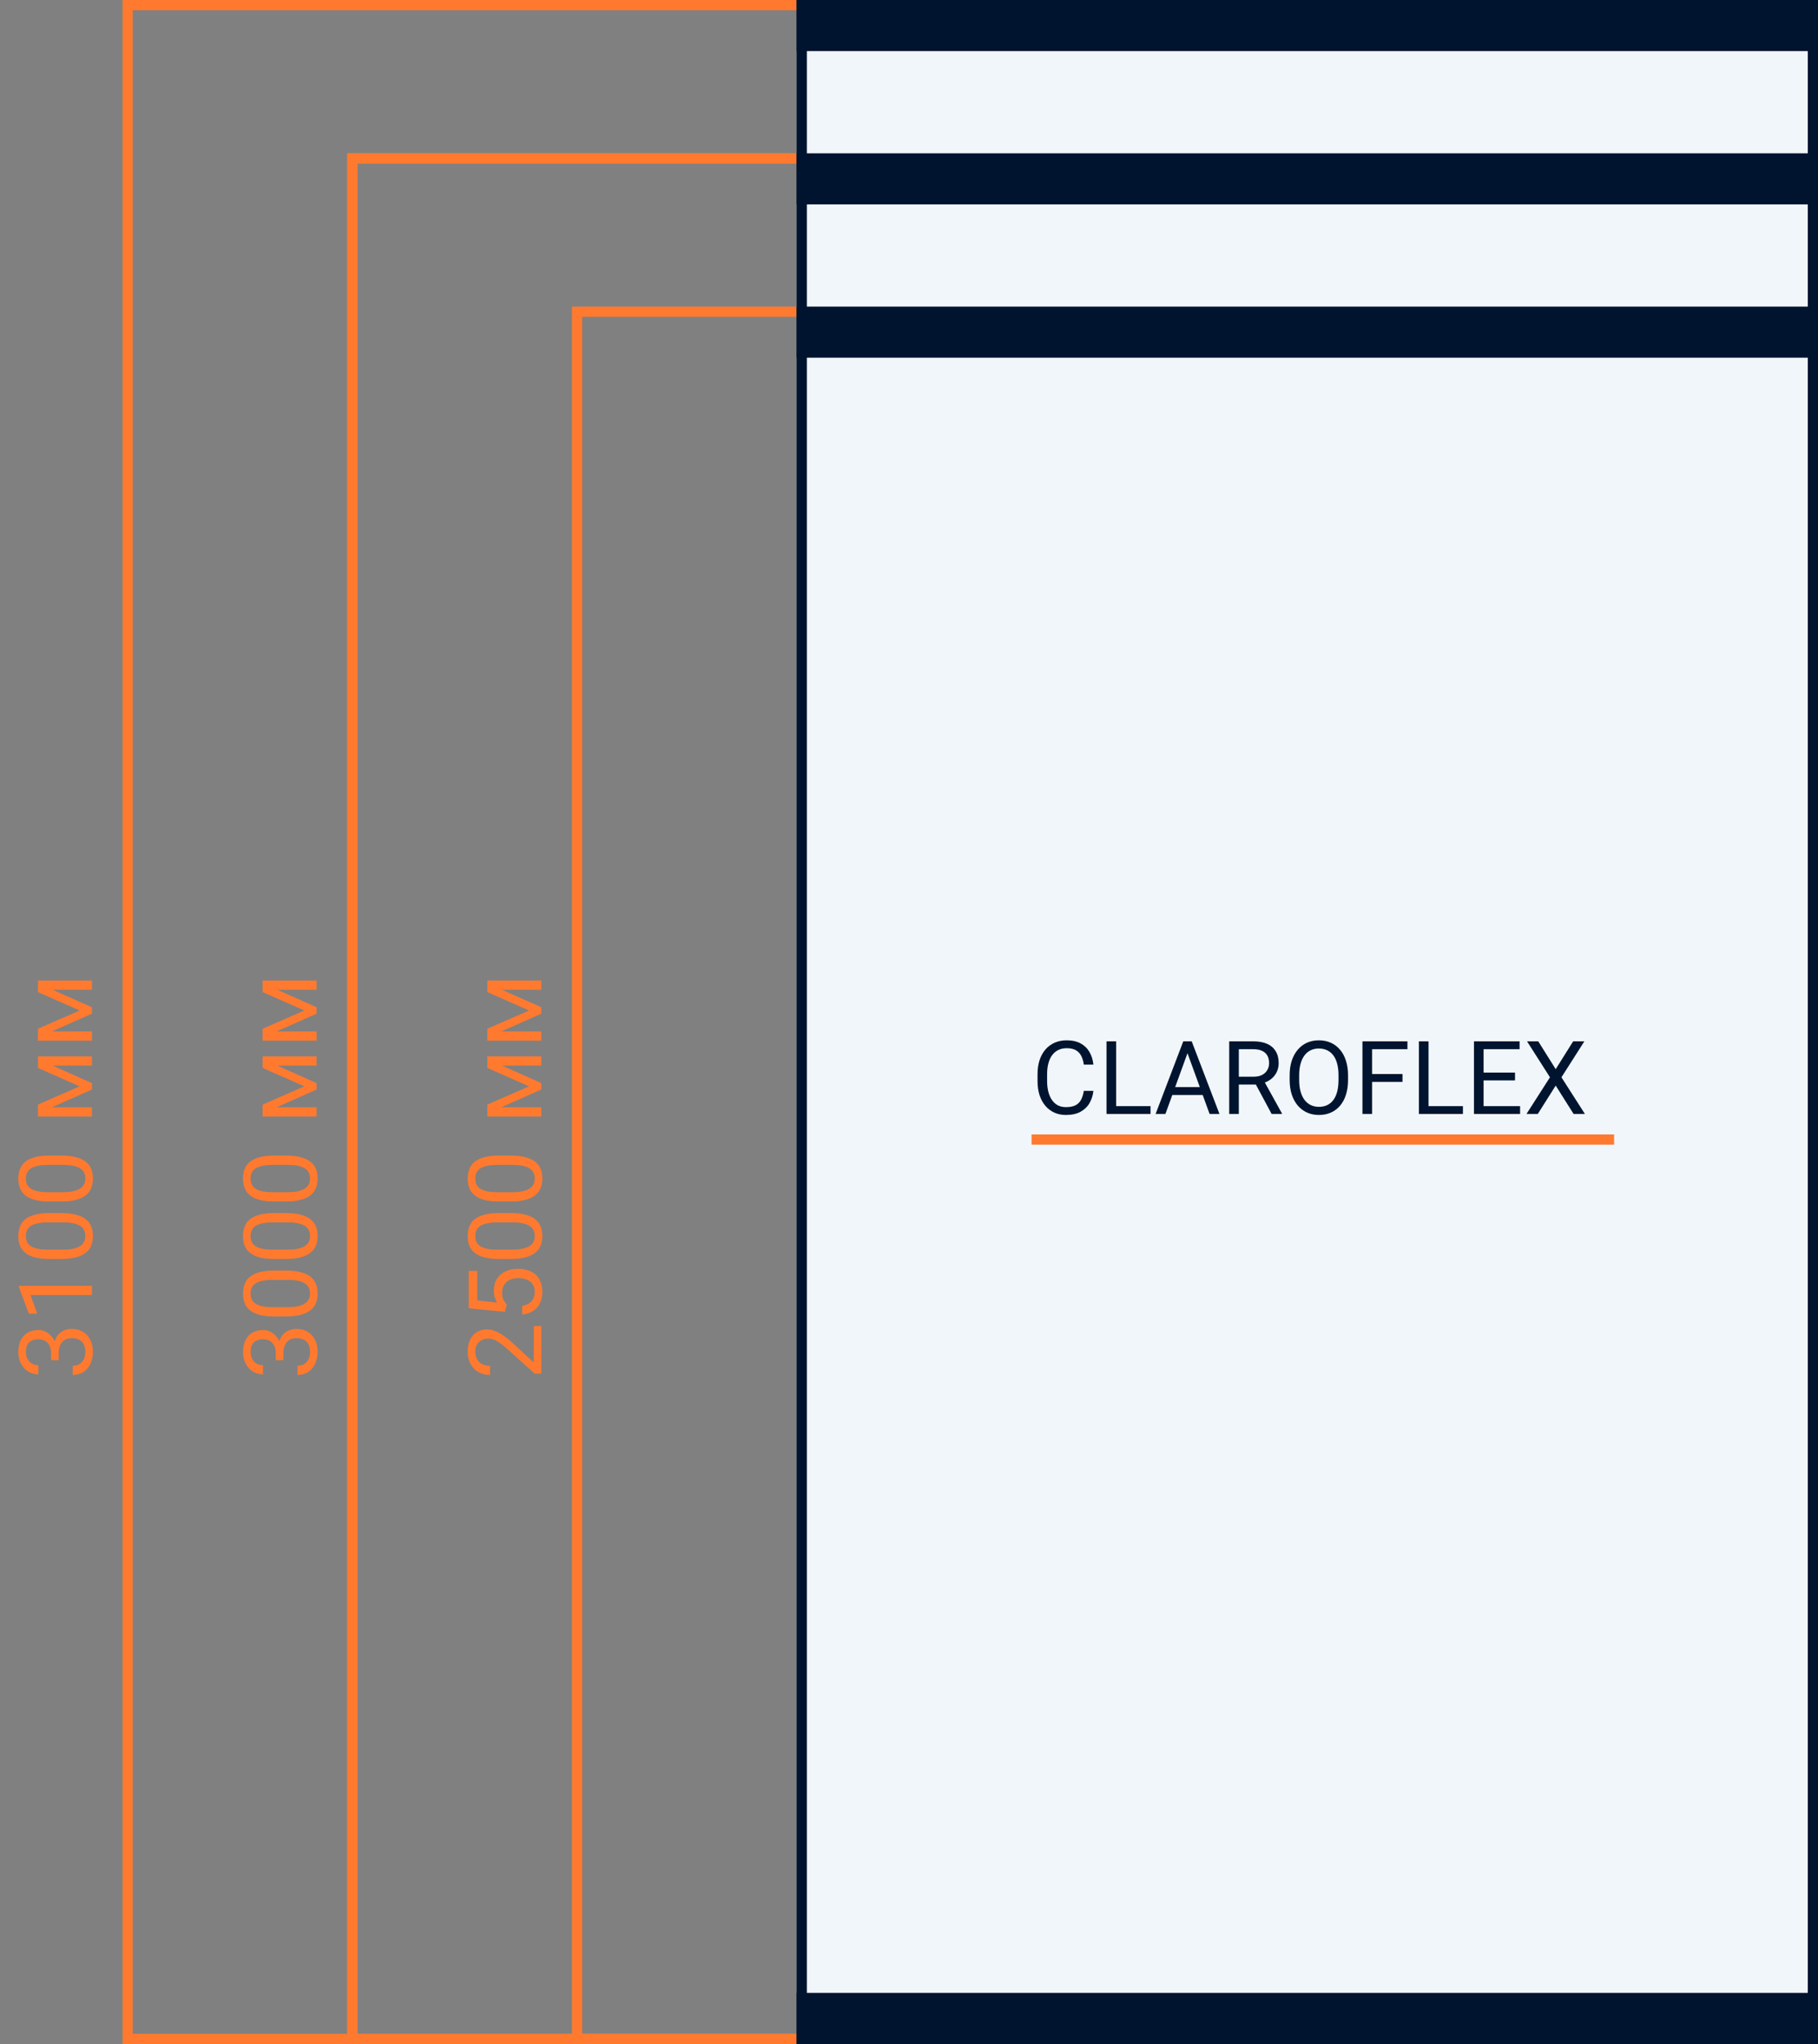
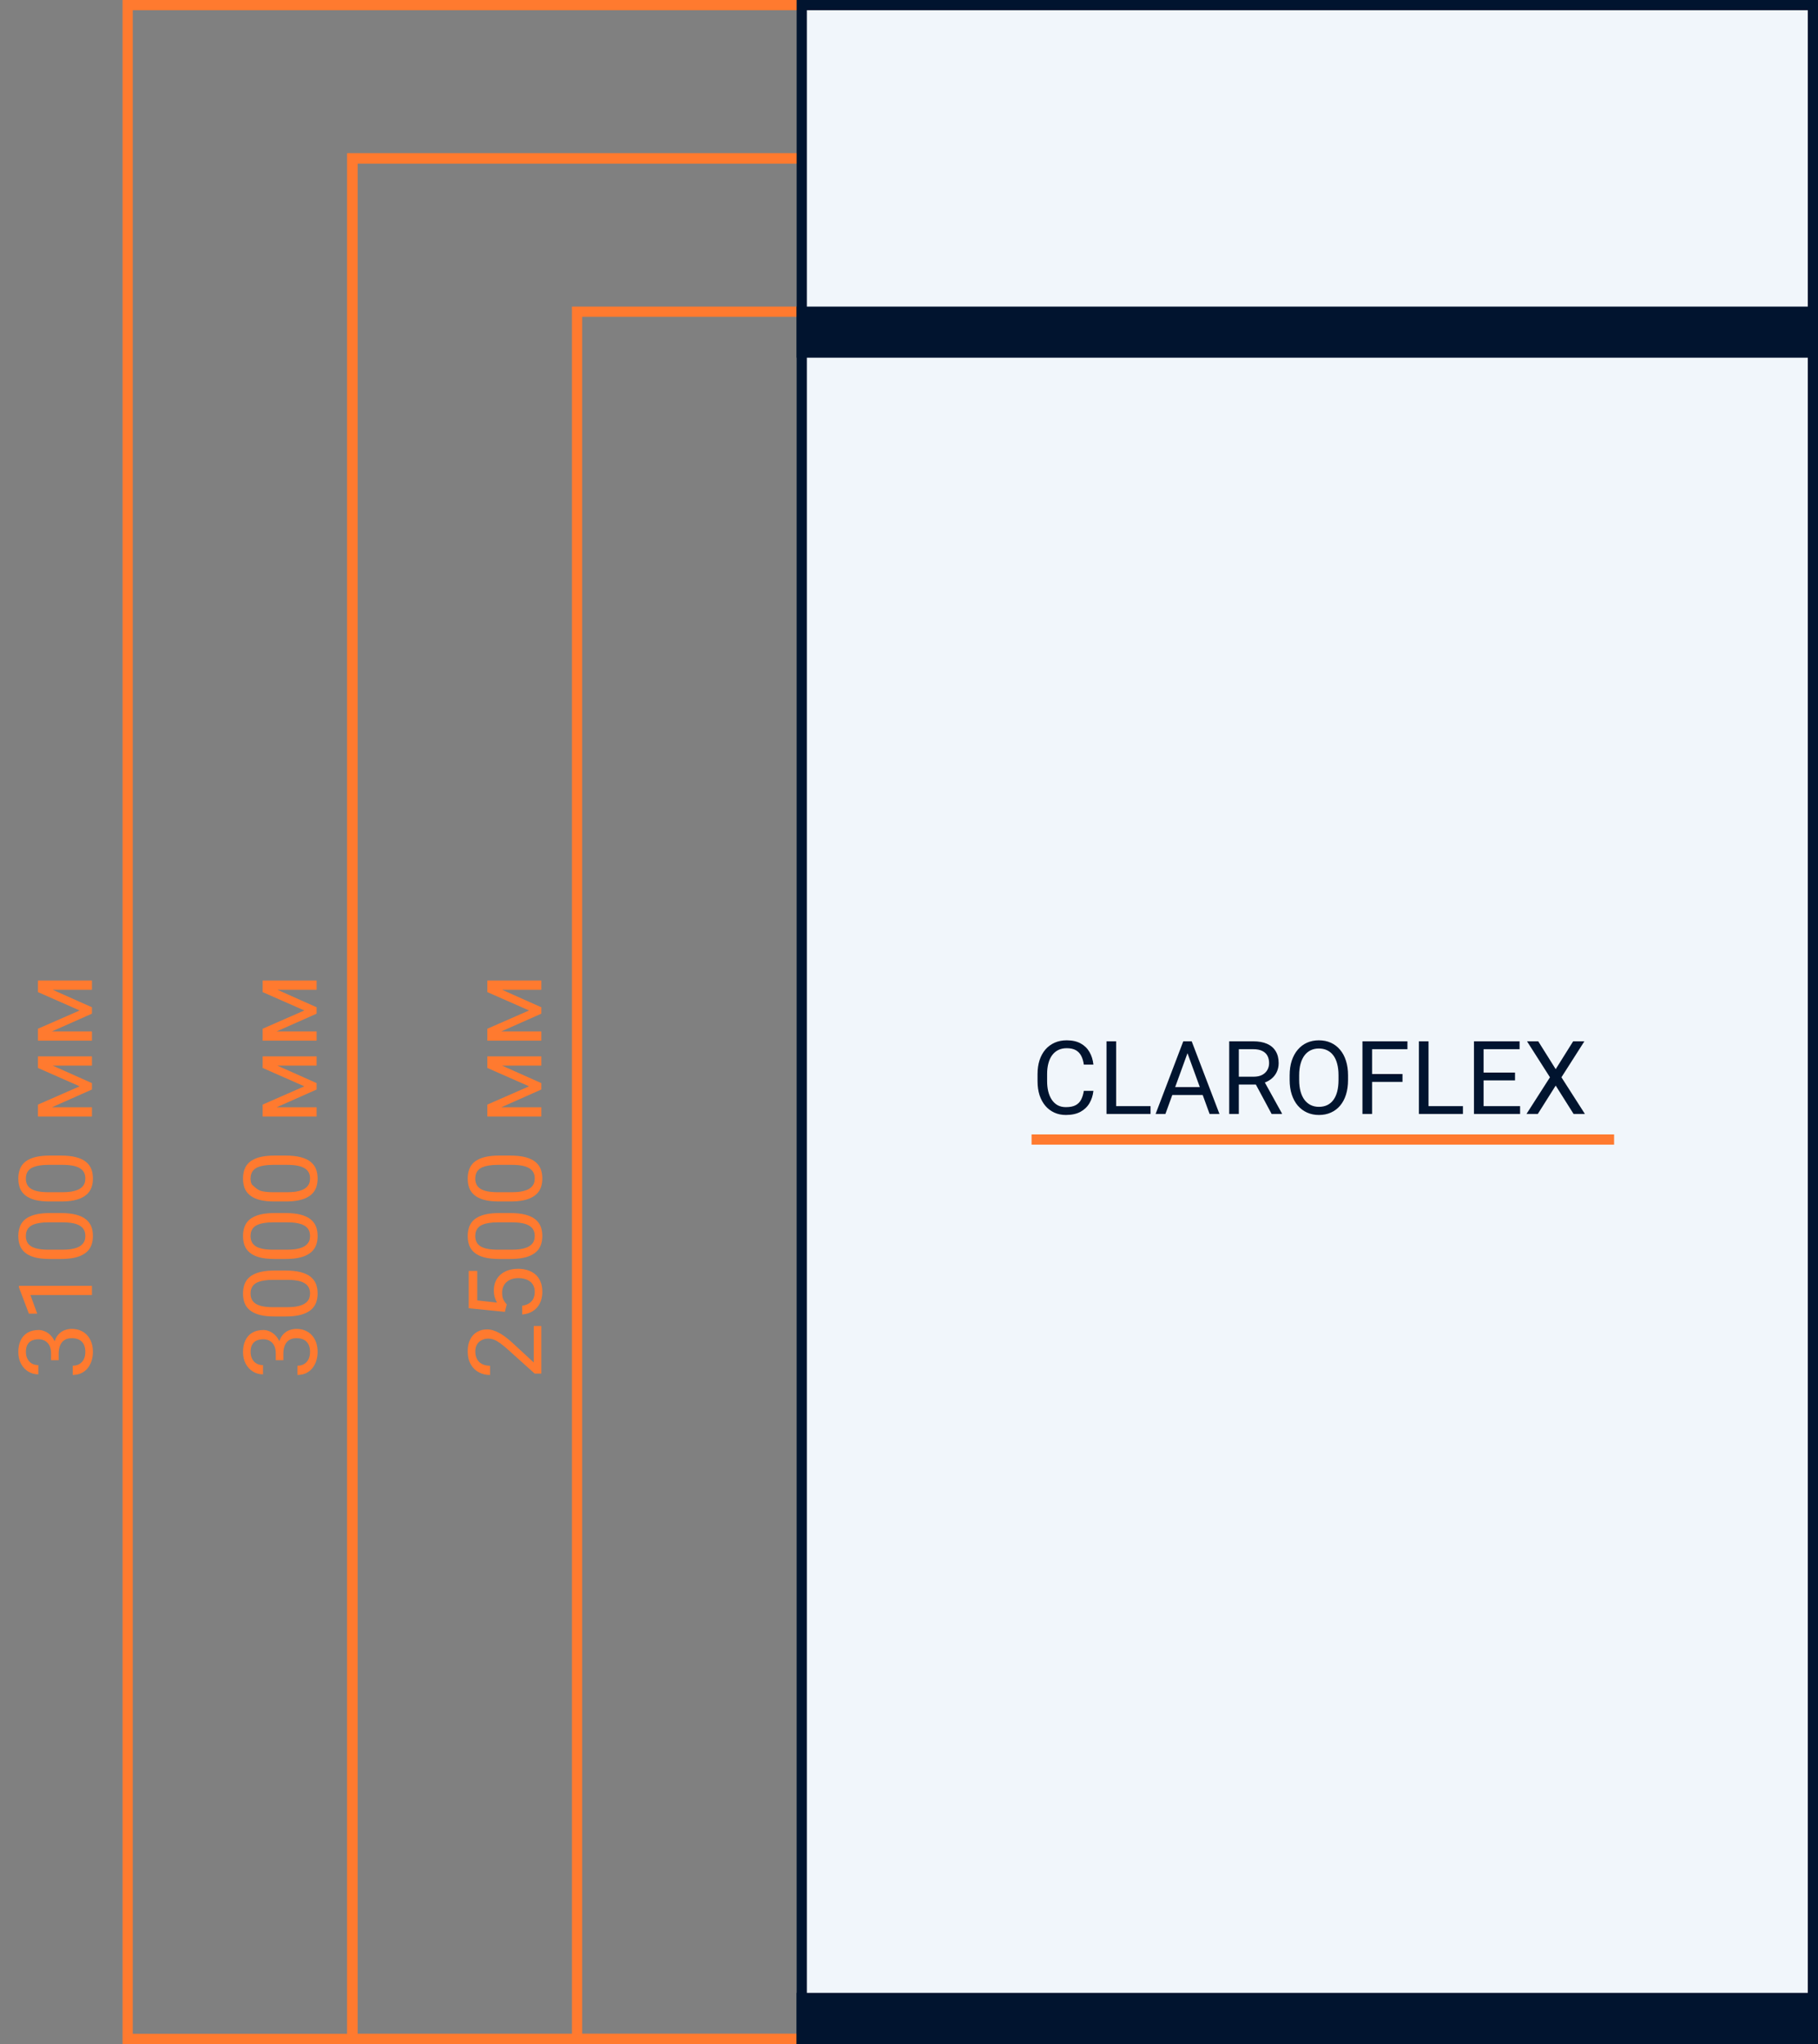
<svg xmlns="http://www.w3.org/2000/svg" width="178" height="200" viewBox="0 0 178 200" fill="none">
  <rect x="0" y="0" width="178" height="200" fill="#808080" stroke="none" />
  <rect x="56.5" y="30.5" width="99" height="169" stroke="#FF7A2F" />
  <rect x="34.5" y="15.5" width="99" height="184" stroke="#FF7A2F" />
  <rect x="34.5" y="15.5" width="99" height="184" stroke="#FF7A2F" />
  <rect x="12.5" y="0.5" width="99" height="199" stroke="#FF7A2F" />
  <rect x="78.5" y="0.5" width="99" height="199" fill="#F1F6FB" stroke="#01142F" />
  <rect x="78" y="195" width="100" height="5" fill="#01142F" />
-   <rect x="78" width="100" height="5" fill="#01142F" />
-   <rect x="78" y="15" width="100" height="5" fill="#01142F" />
  <rect x="78" y="30" width="100" height="5" fill="#01142F" />
  <path d="M5.001 133.091V132.446C5.001 132.131 4.949 131.87 4.845 131.665C4.737 131.457 4.592 131.302 4.41 131.201C4.225 131.097 4.016 131.045 3.785 131.045C3.512 131.045 3.282 131.09 3.097 131.182C2.911 131.273 2.771 131.41 2.677 131.592C2.582 131.774 2.535 132.005 2.535 132.285C2.535 132.539 2.586 132.764 2.687 132.959C2.784 133.151 2.924 133.302 3.106 133.413C3.289 133.521 3.504 133.574 3.751 133.574V134.478C3.39 134.478 3.061 134.386 2.765 134.204C2.468 134.022 2.232 133.766 2.057 133.438C1.881 133.105 1.793 132.721 1.793 132.285C1.793 131.855 1.869 131.479 2.022 131.157C2.172 130.835 2.397 130.584 2.696 130.405C2.993 130.226 3.362 130.137 3.805 130.137C3.984 130.137 4.176 130.179 4.381 130.264C4.583 130.345 4.771 130.474 4.947 130.649C5.123 130.822 5.268 131.047 5.382 131.323C5.493 131.6 5.548 131.932 5.548 132.319V133.091H5.001ZM5.743 133.091H5.201V132.319C5.201 131.867 5.255 131.493 5.362 131.196C5.47 130.9 5.613 130.667 5.792 130.498C5.971 130.326 6.168 130.205 6.383 130.137C6.594 130.065 6.806 130.029 7.018 130.029C7.35 130.029 7.644 130.086 7.901 130.2C8.159 130.311 8.377 130.469 8.556 130.674C8.735 130.876 8.87 131.113 8.961 131.387C9.052 131.66 9.098 131.958 9.098 132.28C9.098 132.59 9.054 132.881 8.966 133.154C8.878 133.424 8.751 133.664 8.585 133.872C8.416 134.08 8.209 134.243 7.965 134.36C7.717 134.478 7.436 134.536 7.12 134.536V133.633C7.368 133.633 7.584 133.579 7.77 133.472C7.955 133.361 8.1 133.205 8.204 133.003C8.305 132.798 8.355 132.557 8.355 132.28C8.355 132.004 8.308 131.766 8.214 131.567C8.116 131.366 7.97 131.211 7.774 131.104C7.579 130.993 7.333 130.938 7.037 130.938C6.741 130.938 6.498 130.999 6.31 131.123C6.118 131.247 5.976 131.423 5.885 131.65C5.79 131.875 5.743 132.14 5.743 132.446V133.091ZM1.852 125.815H9V126.719H2.979L3.644 128.54H2.828L1.852 125.957L1.852 125.815ZM4.879 118.696H5.963C6.546 118.696 7.037 118.748 7.438 118.853C7.838 118.957 8.16 119.106 8.404 119.302C8.648 119.497 8.826 119.733 8.937 120.01C9.044 120.283 9.098 120.592 9.098 120.938C9.098 121.211 9.063 121.463 8.995 121.694C8.927 121.925 8.818 122.134 8.668 122.319C8.515 122.502 8.316 122.658 8.072 122.788C7.828 122.918 7.532 123.018 7.184 123.086C6.835 123.154 6.428 123.188 5.963 123.188H4.879C4.296 123.188 3.808 123.136 3.414 123.032C3.02 122.925 2.704 122.773 2.467 122.578C2.226 122.383 2.053 122.148 1.949 121.875C1.845 121.598 1.793 121.289 1.793 120.947C1.793 120.671 1.827 120.417 1.896 120.186C1.961 119.951 2.066 119.743 2.213 119.561C2.356 119.378 2.548 119.224 2.789 119.097C3.027 118.966 3.318 118.867 3.663 118.799C4.008 118.73 4.413 118.696 4.879 118.696ZM6.109 119.604H4.728C4.409 119.604 4.129 119.624 3.888 119.663C3.644 119.699 3.435 119.753 3.263 119.824C3.09 119.896 2.95 119.987 2.843 120.098C2.735 120.205 2.657 120.33 2.608 120.474C2.556 120.614 2.53 120.771 2.53 120.947C2.53 121.162 2.571 121.353 2.652 121.519C2.73 121.685 2.856 121.825 3.028 121.938C3.201 122.049 3.427 122.134 3.707 122.192C3.987 122.251 4.327 122.28 4.728 122.28H6.109C6.428 122.28 6.71 122.262 6.954 122.227C7.198 122.188 7.41 122.131 7.589 122.056C7.765 121.981 7.91 121.89 8.023 121.782C8.137 121.675 8.222 121.551 8.277 121.411C8.329 121.268 8.355 121.11 8.355 120.938C8.355 120.716 8.313 120.522 8.229 120.356C8.144 120.19 8.012 120.052 7.833 119.941C7.651 119.827 7.418 119.743 7.135 119.688C6.848 119.632 6.507 119.604 6.109 119.604ZM4.879 113.071H5.963C6.546 113.071 7.037 113.123 7.438 113.228C7.838 113.332 8.16 113.481 8.404 113.677C8.648 113.872 8.826 114.108 8.937 114.385C9.044 114.658 9.098 114.967 9.098 115.312C9.098 115.586 9.063 115.838 8.995 116.069C8.927 116.3 8.818 116.509 8.668 116.694C8.515 116.877 8.316 117.033 8.072 117.163C7.828 117.293 7.532 117.393 7.184 117.461C6.835 117.529 6.428 117.563 5.963 117.563H4.879C4.296 117.563 3.808 117.511 3.414 117.407C3.02 117.3 2.704 117.148 2.467 116.953C2.226 116.758 2.053 116.523 1.949 116.25C1.845 115.973 1.793 115.664 1.793 115.322C1.793 115.046 1.827 114.792 1.896 114.561C1.961 114.326 2.066 114.118 2.213 113.936C2.356 113.753 2.548 113.599 2.789 113.472C3.027 113.341 3.318 113.242 3.663 113.174C4.008 113.105 4.413 113.071 4.879 113.071ZM6.109 113.979H4.728C4.409 113.979 4.129 113.999 3.888 114.038C3.644 114.074 3.435 114.128 3.263 114.199C3.09 114.271 2.95 114.362 2.843 114.473C2.735 114.58 2.657 114.705 2.608 114.849C2.556 114.989 2.53 115.146 2.53 115.322C2.53 115.537 2.571 115.728 2.652 115.894C2.73 116.06 2.856 116.2 3.028 116.313C3.201 116.424 3.427 116.509 3.707 116.567C3.987 116.626 4.327 116.655 4.728 116.655H6.109C6.428 116.655 6.71 116.637 6.954 116.602C7.198 116.562 7.41 116.506 7.589 116.431C7.765 116.356 7.91 116.265 8.023 116.157C8.137 116.05 8.222 115.926 8.277 115.786C8.329 115.643 8.355 115.485 8.355 115.312C8.355 115.091 8.313 114.897 8.229 114.731C8.144 114.565 8.012 114.427 7.833 114.316C7.651 114.202 7.418 114.118 7.135 114.062C6.848 114.007 6.507 113.979 6.109 113.979ZM7.799 106.294L3.717 104.497V103.628L9 105.981V106.606L3.717 108.95V108.081L7.799 106.294ZM3.717 108.345H9V109.248H3.717V108.345ZM9 104.272H3.717V103.364H9V104.272ZM7.799 98.872L3.717 97.075V96.206L9 98.56V99.185L3.717 101.528V100.659L7.799 98.872ZM3.717 100.923H9V101.826H3.717V100.923ZM9 96.851H3.717V95.942H9V96.851Z" fill="#FF7A2F" />
-   <path d="M27.001 133.091V132.446C27.001 132.131 26.949 131.87 26.845 131.665C26.737 131.457 26.592 131.302 26.41 131.201C26.225 131.097 26.016 131.045 25.785 131.045C25.512 131.045 25.282 131.09 25.097 131.182C24.911 131.273 24.771 131.41 24.677 131.592C24.582 131.774 24.535 132.005 24.535 132.285C24.535 132.539 24.586 132.764 24.686 132.959C24.784 133.151 24.924 133.302 25.106 133.413C25.289 133.521 25.504 133.574 25.751 133.574V134.478C25.39 134.478 25.061 134.386 24.765 134.204C24.468 134.022 24.232 133.766 24.057 133.438C23.881 133.105 23.793 132.721 23.793 132.285C23.793 131.855 23.869 131.479 24.023 131.157C24.172 130.835 24.397 130.584 24.696 130.405C24.992 130.226 25.362 130.137 25.805 130.137C25.984 130.137 26.176 130.179 26.381 130.264C26.583 130.345 26.771 130.474 26.947 130.649C27.123 130.822 27.268 131.047 27.382 131.323C27.492 131.6 27.548 131.932 27.548 132.319V133.091H27.001ZM27.743 133.091H27.201V132.319C27.201 131.867 27.255 131.493 27.362 131.196C27.47 130.9 27.613 130.667 27.792 130.498C27.971 130.326 28.168 130.205 28.383 130.137C28.594 130.065 28.806 130.029 29.018 130.029C29.35 130.029 29.644 130.086 29.901 130.2C30.159 130.311 30.377 130.469 30.556 130.674C30.735 130.876 30.87 131.113 30.961 131.387C31.052 131.66 31.098 131.958 31.098 132.28C31.098 132.59 31.054 132.881 30.966 133.154C30.878 133.424 30.751 133.664 30.585 133.872C30.416 134.08 30.209 134.243 29.965 134.36C29.717 134.478 29.436 134.536 29.12 134.536V133.633C29.367 133.633 29.584 133.579 29.77 133.472C29.955 133.361 30.1 133.205 30.204 133.003C30.305 132.798 30.355 132.557 30.355 132.28C30.355 132.004 30.308 131.766 30.214 131.567C30.116 131.366 29.97 131.211 29.774 131.104C29.579 130.993 29.333 130.938 29.037 130.938C28.741 130.938 28.498 130.999 28.31 131.123C28.117 131.247 27.976 131.423 27.885 131.65C27.79 131.875 27.743 132.14 27.743 132.446V133.091ZM26.879 124.321H27.963C28.546 124.321 29.037 124.373 29.438 124.478C29.838 124.582 30.16 124.731 30.404 124.927C30.648 125.122 30.826 125.358 30.936 125.635C31.044 125.908 31.098 126.217 31.098 126.562C31.098 126.836 31.064 127.088 30.995 127.319C30.927 127.55 30.818 127.759 30.668 127.944C30.515 128.127 30.316 128.283 30.072 128.413C29.828 128.543 29.532 128.643 29.184 128.711C28.835 128.779 28.428 128.813 27.963 128.813H26.879C26.296 128.813 25.808 128.761 25.414 128.657C25.02 128.55 24.704 128.398 24.467 128.203C24.226 128.008 24.053 127.773 23.949 127.5C23.845 127.223 23.793 126.914 23.793 126.572C23.793 126.296 23.827 126.042 23.895 125.811C23.961 125.576 24.066 125.368 24.213 125.186C24.356 125.003 24.548 124.849 24.789 124.722C25.027 124.591 25.318 124.492 25.663 124.424C26.008 124.355 26.413 124.321 26.879 124.321ZM28.109 125.229H26.727C26.409 125.229 26.129 125.249 25.888 125.288C25.644 125.324 25.435 125.378 25.263 125.449C25.09 125.521 24.95 125.612 24.843 125.723C24.735 125.83 24.657 125.955 24.608 126.099C24.556 126.239 24.53 126.396 24.53 126.572C24.53 126.787 24.571 126.978 24.652 127.144C24.73 127.31 24.856 127.45 25.028 127.563C25.201 127.674 25.427 127.759 25.707 127.817C25.987 127.876 26.327 127.905 26.727 127.905H28.109C28.428 127.905 28.71 127.887 28.954 127.852C29.198 127.812 29.41 127.756 29.589 127.681C29.765 127.606 29.91 127.515 30.023 127.407C30.137 127.3 30.222 127.176 30.277 127.036C30.329 126.893 30.355 126.735 30.355 126.562C30.355 126.341 30.313 126.147 30.229 125.981C30.144 125.815 30.012 125.677 29.833 125.566C29.651 125.452 29.418 125.368 29.135 125.312C28.848 125.257 28.506 125.229 28.109 125.229ZM26.879 118.696H27.963C28.546 118.696 29.037 118.748 29.438 118.853C29.838 118.957 30.16 119.106 30.404 119.302C30.648 119.497 30.826 119.733 30.936 120.01C31.044 120.283 31.098 120.592 31.098 120.938C31.098 121.211 31.064 121.463 30.995 121.694C30.927 121.925 30.818 122.134 30.668 122.319C30.515 122.502 30.316 122.658 30.072 122.788C29.828 122.918 29.532 123.018 29.184 123.086C28.835 123.154 28.428 123.188 27.963 123.188H26.879C26.296 123.188 25.808 123.136 25.414 123.032C25.02 122.925 24.704 122.773 24.467 122.578C24.226 122.383 24.053 122.148 23.949 121.875C23.845 121.598 23.793 121.289 23.793 120.947C23.793 120.671 23.827 120.417 23.895 120.186C23.961 119.951 24.066 119.743 24.213 119.561C24.356 119.378 24.548 119.224 24.789 119.097C25.027 118.966 25.318 118.867 25.663 118.799C26.008 118.73 26.413 118.696 26.879 118.696ZM28.109 119.604H26.727C26.409 119.604 26.129 119.624 25.888 119.663C25.644 119.699 25.435 119.753 25.263 119.824C25.09 119.896 24.95 119.987 24.843 120.098C24.735 120.205 24.657 120.33 24.608 120.474C24.556 120.614 24.53 120.771 24.53 120.947C24.53 121.162 24.571 121.353 24.652 121.519C24.73 121.685 24.856 121.825 25.028 121.938C25.201 122.049 25.427 122.134 25.707 122.192C25.987 122.251 26.327 122.28 26.727 122.28H28.109C28.428 122.28 28.71 122.262 28.954 122.227C29.198 122.188 29.41 122.131 29.589 122.056C29.765 121.981 29.91 121.89 30.023 121.782C30.137 121.675 30.222 121.551 30.277 121.411C30.329 121.268 30.355 121.11 30.355 120.938C30.355 120.716 30.313 120.522 30.229 120.356C30.144 120.19 30.012 120.052 29.833 119.941C29.651 119.827 29.418 119.743 29.135 119.688C28.848 119.632 28.506 119.604 28.109 119.604ZM26.879 113.071H27.963C28.546 113.071 29.037 113.123 29.438 113.228C29.838 113.332 30.16 113.481 30.404 113.677C30.648 113.872 30.826 114.108 30.936 114.385C31.044 114.658 31.098 114.967 31.098 115.312C31.098 115.586 31.064 115.838 30.995 116.069C30.927 116.3 30.818 116.509 30.668 116.694C30.515 116.877 30.316 117.033 30.072 117.163C29.828 117.293 29.532 117.393 29.184 117.461C28.835 117.529 28.428 117.563 27.963 117.563H26.879C26.296 117.563 25.808 117.511 25.414 117.407C25.02 117.3 24.704 117.148 24.467 116.953C24.226 116.758 24.053 116.523 23.949 116.25C23.845 115.973 23.793 115.664 23.793 115.322C23.793 115.046 23.827 114.792 23.895 114.561C23.961 114.326 24.066 114.118 24.213 113.936C24.356 113.753 24.548 113.599 24.789 113.472C25.027 113.341 25.318 113.242 25.663 113.174C26.008 113.105 26.413 113.071 26.879 113.071ZM28.109 113.979H26.727C26.409 113.979 26.129 113.999 25.888 114.038C25.644 114.074 25.435 114.128 25.263 114.199C25.09 114.271 24.95 114.362 24.843 114.473C24.735 114.58 24.657 114.705 24.608 114.849C24.556 114.989 24.53 115.146 24.53 115.322C24.53 115.537 24.571 115.728 24.652 115.894C24.73 116.06 24.856 116.2 25.028 116.313C25.201 116.424 25.427 116.509 25.707 116.567C25.987 116.626 26.327 116.655 26.727 116.655H28.109C28.428 116.655 28.71 116.637 28.954 116.602C29.198 116.562 29.41 116.506 29.589 116.431C29.765 116.356 29.91 116.265 30.023 116.157C30.137 116.05 30.222 115.926 30.277 115.786C30.329 115.643 30.355 115.485 30.355 115.312C30.355 115.091 30.313 114.897 30.229 114.731C30.144 114.565 30.012 114.427 29.833 114.316C29.651 114.202 29.418 114.118 29.135 114.062C28.848 114.007 28.506 113.979 28.109 113.979ZM29.799 106.294L25.717 104.497V103.628L31 105.981V106.606L25.717 108.95V108.081L29.799 106.294ZM25.717 108.345H31V109.248H25.717V108.345ZM31 104.272H25.717V103.364H31V104.272ZM29.799 98.872L25.717 97.075V96.206L31 98.56V99.185L25.717 101.528V100.659L29.799 98.872ZM25.717 100.923H31V101.826H25.717V100.923ZM31 96.851H25.717V95.942H31V96.851Z" fill="#FF7A2F" />
+   <path d="M27.001 133.091V132.446C27.001 132.131 26.949 131.87 26.845 131.665C26.737 131.457 26.592 131.302 26.41 131.201C26.225 131.097 26.016 131.045 25.785 131.045C25.512 131.045 25.282 131.09 25.097 131.182C24.911 131.273 24.771 131.41 24.677 131.592C24.582 131.774 24.535 132.005 24.535 132.285C24.535 132.539 24.586 132.764 24.686 132.959C24.784 133.151 24.924 133.302 25.106 133.413C25.289 133.521 25.504 133.574 25.751 133.574V134.478C25.39 134.478 25.061 134.386 24.765 134.204C24.468 134.022 24.232 133.766 24.057 133.438C23.881 133.105 23.793 132.721 23.793 132.285C23.793 131.855 23.869 131.479 24.023 131.157C24.172 130.835 24.397 130.584 24.696 130.405C24.992 130.226 25.362 130.137 25.805 130.137C25.984 130.137 26.176 130.179 26.381 130.264C26.583 130.345 26.771 130.474 26.947 130.649C27.123 130.822 27.268 131.047 27.382 131.323C27.492 131.6 27.548 131.932 27.548 132.319V133.091H27.001ZM27.743 133.091H27.201V132.319C27.201 131.867 27.255 131.493 27.362 131.196C27.47 130.9 27.613 130.667 27.792 130.498C27.971 130.326 28.168 130.205 28.383 130.137C28.594 130.065 28.806 130.029 29.018 130.029C29.35 130.029 29.644 130.086 29.901 130.2C30.159 130.311 30.377 130.469 30.556 130.674C30.735 130.876 30.87 131.113 30.961 131.387C31.052 131.66 31.098 131.958 31.098 132.28C31.098 132.59 31.054 132.881 30.966 133.154C30.878 133.424 30.751 133.664 30.585 133.872C30.416 134.08 30.209 134.243 29.965 134.36C29.717 134.478 29.436 134.536 29.12 134.536V133.633C29.367 133.633 29.584 133.579 29.77 133.472C29.955 133.361 30.1 133.205 30.204 133.003C30.305 132.798 30.355 132.557 30.355 132.28C30.355 132.004 30.308 131.766 30.214 131.567C30.116 131.366 29.97 131.211 29.774 131.104C29.579 130.993 29.333 130.938 29.037 130.938C28.741 130.938 28.498 130.999 28.31 131.123C28.117 131.247 27.976 131.423 27.885 131.65C27.79 131.875 27.743 132.14 27.743 132.446V133.091ZM26.879 124.321H27.963C28.546 124.321 29.037 124.373 29.438 124.478C29.838 124.582 30.16 124.731 30.404 124.927C30.648 125.122 30.826 125.358 30.936 125.635C31.044 125.908 31.098 126.217 31.098 126.562C31.098 126.836 31.064 127.088 30.995 127.319C30.927 127.55 30.818 127.759 30.668 127.944C30.515 128.127 30.316 128.283 30.072 128.413C29.828 128.543 29.532 128.643 29.184 128.711C28.835 128.779 28.428 128.813 27.963 128.813H26.879C26.296 128.813 25.808 128.761 25.414 128.657C25.02 128.55 24.704 128.398 24.467 128.203C24.226 128.008 24.053 127.773 23.949 127.5C23.845 127.223 23.793 126.914 23.793 126.572C23.793 126.296 23.827 126.042 23.895 125.811C23.961 125.576 24.066 125.368 24.213 125.186C24.356 125.003 24.548 124.849 24.789 124.722C25.027 124.591 25.318 124.492 25.663 124.424C26.008 124.355 26.413 124.321 26.879 124.321ZM28.109 125.229H26.727C26.409 125.229 26.129 125.249 25.888 125.288C25.644 125.324 25.435 125.378 25.263 125.449C25.09 125.521 24.95 125.612 24.843 125.723C24.735 125.83 24.657 125.955 24.608 126.099C24.556 126.239 24.53 126.396 24.53 126.572C24.53 126.787 24.571 126.978 24.652 127.144C24.73 127.31 24.856 127.45 25.028 127.563C25.201 127.674 25.427 127.759 25.707 127.817C25.987 127.876 26.327 127.905 26.727 127.905H28.109C28.428 127.905 28.71 127.887 28.954 127.852C29.198 127.812 29.41 127.756 29.589 127.681C29.765 127.606 29.91 127.515 30.023 127.407C30.137 127.3 30.222 127.176 30.277 127.036C30.329 126.893 30.355 126.735 30.355 126.562C30.355 126.341 30.313 126.147 30.229 125.981C30.144 125.815 30.012 125.677 29.833 125.566C29.651 125.452 29.418 125.368 29.135 125.312C28.848 125.257 28.506 125.229 28.109 125.229ZM26.879 118.696H27.963C28.546 118.696 29.037 118.748 29.438 118.853C29.838 118.957 30.16 119.106 30.404 119.302C30.648 119.497 30.826 119.733 30.936 120.01C31.044 120.283 31.098 120.592 31.098 120.938C31.098 121.211 31.064 121.463 30.995 121.694C30.927 121.925 30.818 122.134 30.668 122.319C30.515 122.502 30.316 122.658 30.072 122.788C29.828 122.918 29.532 123.018 29.184 123.086C28.835 123.154 28.428 123.188 27.963 123.188H26.879C26.296 123.188 25.808 123.136 25.414 123.032C25.02 122.925 24.704 122.773 24.467 122.578C24.226 122.383 24.053 122.148 23.949 121.875C23.845 121.598 23.793 121.289 23.793 120.947C23.793 120.671 23.827 120.417 23.895 120.186C23.961 119.951 24.066 119.743 24.213 119.561C24.356 119.378 24.548 119.224 24.789 119.097C25.027 118.966 25.318 118.867 25.663 118.799C26.008 118.73 26.413 118.696 26.879 118.696ZM28.109 119.604H26.727C26.409 119.604 26.129 119.624 25.888 119.663C25.644 119.699 25.435 119.753 25.263 119.824C25.09 119.896 24.95 119.987 24.843 120.098C24.735 120.205 24.657 120.33 24.608 120.474C24.556 120.614 24.53 120.771 24.53 120.947C24.53 121.162 24.571 121.353 24.652 121.519C24.73 121.685 24.856 121.825 25.028 121.938C25.201 122.049 25.427 122.134 25.707 122.192C25.987 122.251 26.327 122.28 26.727 122.28H28.109C28.428 122.28 28.71 122.262 28.954 122.227C29.198 122.188 29.41 122.131 29.589 122.056C29.765 121.981 29.91 121.89 30.023 121.782C30.137 121.675 30.222 121.551 30.277 121.411C30.329 121.268 30.355 121.11 30.355 120.938C30.355 120.716 30.313 120.522 30.229 120.356C30.144 120.19 30.012 120.052 29.833 119.941C29.651 119.827 29.418 119.743 29.135 119.688C28.848 119.632 28.506 119.604 28.109 119.604ZM26.879 113.071H27.963C28.546 113.071 29.037 113.123 29.438 113.228C29.838 113.332 30.16 113.481 30.404 113.677C30.648 113.872 30.826 114.108 30.936 114.385C31.044 114.658 31.098 114.967 31.098 115.312C31.098 115.586 31.064 115.838 30.995 116.069C30.927 116.3 30.818 116.509 30.668 116.694C30.515 116.877 30.316 117.033 30.072 117.163C29.828 117.293 29.532 117.393 29.184 117.461C28.835 117.529 28.428 117.563 27.963 117.563H26.879C26.296 117.563 25.808 117.511 25.414 117.407C25.02 117.3 24.704 117.148 24.467 116.953C24.226 116.758 24.053 116.523 23.949 116.25C23.845 115.973 23.793 115.664 23.793 115.322C23.793 115.046 23.827 114.792 23.895 114.561C23.961 114.326 24.066 114.118 24.213 113.936C24.356 113.753 24.548 113.599 24.789 113.472C25.027 113.341 25.318 113.242 25.663 113.174C26.008 113.105 26.413 113.071 26.879 113.071ZM28.109 113.979H26.727C26.409 113.979 26.129 113.999 25.888 114.038C25.644 114.074 25.435 114.128 25.263 114.199C25.09 114.271 24.95 114.362 24.843 114.473C24.735 114.58 24.657 114.705 24.608 114.849C24.556 114.989 24.53 115.146 24.53 115.322C24.53 115.537 24.571 115.728 24.652 115.894C25.201 116.424 25.427 116.509 25.707 116.567C25.987 116.626 26.327 116.655 26.727 116.655H28.109C28.428 116.655 28.71 116.637 28.954 116.602C29.198 116.562 29.41 116.506 29.589 116.431C29.765 116.356 29.91 116.265 30.023 116.157C30.137 116.05 30.222 115.926 30.277 115.786C30.329 115.643 30.355 115.485 30.355 115.312C30.355 115.091 30.313 114.897 30.229 114.731C30.144 114.565 30.012 114.427 29.833 114.316C29.651 114.202 29.418 114.118 29.135 114.062C28.848 114.007 28.506 113.979 28.109 113.979ZM29.799 106.294L25.717 104.497V103.628L31 105.981V106.606L25.717 108.95V108.081L29.799 106.294ZM25.717 108.345H31V109.248H25.717V108.345ZM31 104.272H25.717V103.364H31V104.272ZM29.799 98.872L25.717 97.075V96.206L31 98.56V99.185L25.717 101.528V100.659L29.799 98.872ZM25.717 100.923H31V101.826H25.717V100.923ZM31 96.851H25.717V95.942H31V96.851Z" fill="#FF7A2F" />
  <path d="M52.258 129.751H53V134.404H52.351L49.758 132.075C49.439 131.789 49.169 131.567 48.947 131.411C48.723 131.252 48.523 131.141 48.347 131.079C48.168 131.014 47.985 130.981 47.8 130.981C47.565 130.981 47.354 131.03 47.165 131.128C46.973 131.222 46.82 131.362 46.706 131.548C46.592 131.733 46.535 131.958 46.535 132.222C46.535 132.537 46.597 132.801 46.721 133.013C46.841 133.221 47.01 133.377 47.228 133.481C47.447 133.586 47.697 133.638 47.98 133.638V134.541C47.58 134.541 47.214 134.453 46.882 134.277C46.55 134.102 46.286 133.841 46.091 133.496C45.892 133.151 45.793 132.726 45.793 132.222C45.793 131.772 45.873 131.388 46.032 131.069C46.188 130.75 46.41 130.506 46.696 130.337C46.98 130.164 47.312 130.078 47.692 130.078C47.901 130.078 48.112 130.114 48.327 130.186C48.539 130.254 48.75 130.35 48.962 130.474C49.173 130.594 49.382 130.736 49.587 130.898C49.792 131.058 49.994 131.229 50.192 131.411L52.258 133.315V129.751ZM49.616 127.642L49.431 128.364L45.891 128.008V124.36H46.726V127.241L48.659 127.456C48.584 127.326 48.514 127.161 48.449 126.963C48.384 126.761 48.352 126.53 48.352 126.27C48.352 125.941 48.408 125.646 48.523 125.386C48.633 125.125 48.793 124.904 49.001 124.722C49.209 124.536 49.46 124.395 49.753 124.297C50.046 124.199 50.373 124.15 50.734 124.15C51.076 124.15 51.39 124.198 51.677 124.292C51.963 124.383 52.214 124.521 52.429 124.707C52.64 124.893 52.805 125.127 52.922 125.41C53.039 125.69 53.098 126.021 53.098 126.401C53.098 126.688 53.059 126.96 52.98 127.217C52.899 127.471 52.777 127.699 52.614 127.9C52.448 128.099 52.243 128.262 51.999 128.389C51.752 128.512 51.462 128.59 51.13 128.623V127.764C51.397 127.725 51.621 127.646 51.804 127.529C51.986 127.412 52.124 127.259 52.219 127.07C52.31 126.878 52.355 126.655 52.355 126.401C52.355 126.187 52.318 125.996 52.243 125.83C52.168 125.664 52.061 125.524 51.921 125.41C51.781 125.296 51.612 125.21 51.413 125.151C51.215 125.09 50.992 125.059 50.744 125.059C50.52 125.059 50.311 125.09 50.119 125.151C49.927 125.213 49.759 125.306 49.616 125.43C49.473 125.55 49.362 125.698 49.284 125.874C49.203 126.05 49.162 126.252 49.162 126.479C49.162 126.782 49.203 127.012 49.284 127.168C49.366 127.321 49.476 127.479 49.616 127.642ZM48.879 118.696H49.963C50.546 118.696 51.037 118.748 51.438 118.853C51.838 118.957 52.16 119.106 52.404 119.302C52.648 119.497 52.826 119.733 52.937 120.01C53.044 120.283 53.098 120.592 53.098 120.938C53.098 121.211 53.063 121.463 52.995 121.694C52.927 121.925 52.818 122.134 52.668 122.319C52.515 122.502 52.316 122.658 52.072 122.788C51.828 122.918 51.532 123.018 51.184 123.086C50.835 123.154 50.428 123.188 49.963 123.188H48.879C48.296 123.188 47.808 123.136 47.414 123.032C47.02 122.925 46.704 122.773 46.467 122.578C46.226 122.383 46.053 122.148 45.949 121.875C45.845 121.598 45.793 121.289 45.793 120.947C45.793 120.671 45.827 120.417 45.895 120.186C45.961 119.951 46.066 119.743 46.213 119.561C46.356 119.378 46.548 119.224 46.789 119.097C47.027 118.966 47.318 118.867 47.663 118.799C48.008 118.73 48.413 118.696 48.879 118.696ZM50.109 119.604H48.727C48.408 119.604 48.129 119.624 47.888 119.663C47.644 119.699 47.435 119.753 47.263 119.824C47.09 119.896 46.95 119.987 46.843 120.098C46.735 120.205 46.657 120.33 46.608 120.474C46.556 120.614 46.53 120.771 46.53 120.947C46.53 121.162 46.571 121.353 46.652 121.519C46.73 121.685 46.856 121.825 47.028 121.938C47.201 122.049 47.427 122.134 47.707 122.192C47.987 122.251 48.327 122.28 48.727 122.28H50.109C50.428 122.28 50.71 122.262 50.954 122.227C51.198 122.188 51.41 122.131 51.589 122.056C51.765 121.981 51.91 121.89 52.023 121.782C52.137 121.675 52.222 121.551 52.277 121.411C52.329 121.268 52.355 121.11 52.355 120.938C52.355 120.716 52.313 120.522 52.228 120.356C52.144 120.19 52.012 120.052 51.833 119.941C51.651 119.827 51.418 119.743 51.135 119.688C50.848 119.632 50.507 119.604 50.109 119.604ZM48.879 113.071H49.963C50.546 113.071 51.037 113.123 51.438 113.228C51.838 113.332 52.16 113.481 52.404 113.677C52.648 113.872 52.826 114.108 52.937 114.385C53.044 114.658 53.098 114.967 53.098 115.312C53.098 115.586 53.063 115.838 52.995 116.069C52.927 116.3 52.818 116.509 52.668 116.694C52.515 116.877 52.316 117.033 52.072 117.163C51.828 117.293 51.532 117.393 51.184 117.461C50.835 117.529 50.428 117.563 49.963 117.563H48.879C48.296 117.563 47.808 117.511 47.414 117.407C47.02 117.3 46.704 117.148 46.467 116.953C46.226 116.758 46.053 116.523 45.949 116.25C45.845 115.973 45.793 115.664 45.793 115.322C45.793 115.046 45.827 114.792 45.895 114.561C45.961 114.326 46.066 114.118 46.213 113.936C46.356 113.753 46.548 113.599 46.789 113.472C47.027 113.341 47.318 113.242 47.663 113.174C48.008 113.105 48.413 113.071 48.879 113.071ZM50.109 113.979H48.727C48.408 113.979 48.129 113.999 47.888 114.038C47.644 114.074 47.435 114.128 47.263 114.199C47.09 114.271 46.95 114.362 46.843 114.473C46.735 114.58 46.657 114.705 46.608 114.849C46.556 114.989 46.53 115.146 46.53 115.322C46.53 115.537 46.571 115.728 46.652 115.894C46.73 116.06 46.856 116.2 47.028 116.313C47.201 116.424 47.427 116.509 47.707 116.567C47.987 116.626 48.327 116.655 48.727 116.655H50.109C50.428 116.655 50.71 116.637 50.954 116.602C51.198 116.562 51.41 116.506 51.589 116.431C51.765 116.356 51.91 116.265 52.023 116.157C52.137 116.05 52.222 115.926 52.277 115.786C52.329 115.643 52.355 115.485 52.355 115.312C52.355 115.091 52.313 114.897 52.228 114.731C52.144 114.565 52.012 114.427 51.833 114.316C51.651 114.202 51.418 114.118 51.135 114.062C50.848 114.007 50.507 113.979 50.109 113.979ZM51.799 106.294L47.717 104.497V103.628L53 105.981V106.606L47.717 108.95V108.081L51.799 106.294ZM47.717 108.345H53V109.248H47.717V108.345ZM53 104.272H47.717V103.364H53V104.272ZM51.799 98.872L47.717 97.075V96.206L53 98.56V99.185L47.717 101.528V100.659L51.799 98.872ZM47.717 100.923H53V101.826H47.717V100.923ZM53 96.851H47.717V95.942H53V96.851Z" fill="#FF7A2F" />
  <path d="M106.117 106.739H107.055C107.006 107.188 106.877 107.59 106.669 107.945C106.461 108.3 106.166 108.582 105.785 108.79C105.404 108.995 104.929 109.098 104.359 109.098C103.943 109.098 103.563 109.02 103.222 108.863C102.883 108.707 102.592 108.486 102.348 108.199C102.104 107.91 101.915 107.563 101.781 107.159C101.651 106.752 101.586 106.3 101.586 105.802V105.094C101.586 104.596 101.651 104.145 101.781 103.741C101.915 103.334 102.105 102.986 102.353 102.696C102.603 102.407 102.904 102.184 103.256 102.027C103.607 101.871 104.003 101.793 104.442 101.793C104.979 101.793 105.434 101.894 105.805 102.096C106.176 102.298 106.464 102.577 106.669 102.936C106.877 103.29 107.006 103.702 107.055 104.171H106.117C106.072 103.839 105.987 103.554 105.863 103.316C105.74 103.076 105.564 102.89 105.336 102.76C105.108 102.63 104.81 102.564 104.442 102.564C104.127 102.564 103.848 102.625 103.607 102.745C103.37 102.866 103.17 103.036 103.007 103.258C102.847 103.479 102.727 103.744 102.646 104.054C102.564 104.363 102.523 104.706 102.523 105.084V105.802C102.523 106.15 102.559 106.477 102.631 106.783C102.706 107.089 102.818 107.358 102.968 107.589C103.118 107.82 103.308 108.002 103.539 108.136C103.77 108.266 104.044 108.331 104.359 108.331C104.76 108.331 105.079 108.268 105.316 108.141C105.554 108.014 105.733 107.831 105.854 107.594C105.977 107.356 106.065 107.071 106.117 106.739ZM112.65 108.233V109H109.096V108.233H112.65ZM109.281 101.891V109H108.339V101.891H109.281ZM116.459 102.521L114.105 109H113.144L115.854 101.891H116.474L116.459 102.521ZM118.432 109L116.073 102.521L116.059 101.891H116.679L119.398 109H118.432ZM118.31 106.368V107.14H114.315V106.368H118.31ZM120.351 101.891H122.704C123.238 101.891 123.689 101.972 124.057 102.135C124.428 102.298 124.709 102.538 124.901 102.857C125.097 103.173 125.194 103.562 125.194 104.024C125.194 104.35 125.128 104.648 124.994 104.918C124.864 105.185 124.675 105.413 124.428 105.602C124.184 105.787 123.891 105.925 123.549 106.017L123.285 106.119H121.073L121.063 105.353H122.733C123.072 105.353 123.354 105.294 123.578 105.177C123.803 105.056 123.972 104.895 124.086 104.693C124.2 104.492 124.257 104.269 124.257 104.024C124.257 103.751 124.203 103.512 124.096 103.307C123.988 103.102 123.819 102.944 123.588 102.833C123.36 102.719 123.065 102.662 122.704 102.662H121.293V109H120.351V101.891ZM124.506 109L122.777 105.777L123.759 105.772L125.512 108.941V109H124.506ZM131.986 105.221V105.67C131.986 106.204 131.92 106.682 131.786 107.105C131.653 107.529 131.461 107.888 131.21 108.185C130.959 108.481 130.658 108.707 130.307 108.863C129.958 109.02 129.568 109.098 129.135 109.098C128.715 109.098 128.329 109.02 127.978 108.863C127.629 108.707 127.326 108.481 127.069 108.185C126.815 107.888 126.618 107.529 126.479 107.105C126.339 106.682 126.269 106.204 126.269 105.67V105.221C126.269 104.687 126.337 104.21 126.474 103.79C126.614 103.367 126.811 103.007 127.064 102.711C127.318 102.411 127.619 102.184 127.968 102.027C128.319 101.871 128.705 101.793 129.125 101.793C129.558 101.793 129.949 101.871 130.297 102.027C130.648 102.184 130.95 102.411 131.2 102.711C131.454 103.007 131.648 103.367 131.781 103.79C131.918 104.21 131.986 104.687 131.986 105.221ZM131.054 105.67V105.211C131.054 104.788 131.01 104.413 130.922 104.088C130.837 103.762 130.712 103.489 130.546 103.268C130.38 103.046 130.176 102.879 129.936 102.765C129.698 102.651 129.428 102.594 129.125 102.594C128.832 102.594 128.567 102.651 128.329 102.765C128.095 102.879 127.893 103.046 127.724 103.268C127.558 103.489 127.429 103.762 127.338 104.088C127.247 104.413 127.201 104.788 127.201 105.211V105.67C127.201 106.096 127.247 106.474 127.338 106.803C127.429 107.128 127.559 107.403 127.729 107.628C127.901 107.849 128.104 108.017 128.339 108.131C128.576 108.245 128.842 108.302 129.135 108.302C129.441 108.302 129.713 108.245 129.95 108.131C130.188 108.017 130.388 107.849 130.551 107.628C130.717 107.403 130.842 107.128 130.927 106.803C131.011 106.474 131.054 106.096 131.054 105.67ZM134.34 101.891V109H133.397V101.891H134.34ZM137.318 105.089V105.86H134.135V105.089H137.318ZM137.802 101.891V102.662H134.135V101.891H137.802ZM143.236 108.233V109H139.682V108.233H143.236ZM139.867 101.891V109H138.925V101.891H139.867ZM148.832 108.233V109H145.067V108.233H148.832ZM145.258 101.891V109H144.315V101.891H145.258ZM148.334 104.947V105.714H145.067V104.947H148.334ZM148.783 101.891V102.662H145.067V101.891H148.783ZM150.609 101.891L152.318 104.615L154.027 101.891H155.126L152.88 105.411L155.18 109H154.071L152.318 106.222L150.565 109H149.457L151.757 105.411L149.511 101.891H150.609Z" fill="#01142F" />
  <line x1="101" y1="111.5" x2="158.035" y2="111.5" stroke="#FF7A2F" />
</svg>